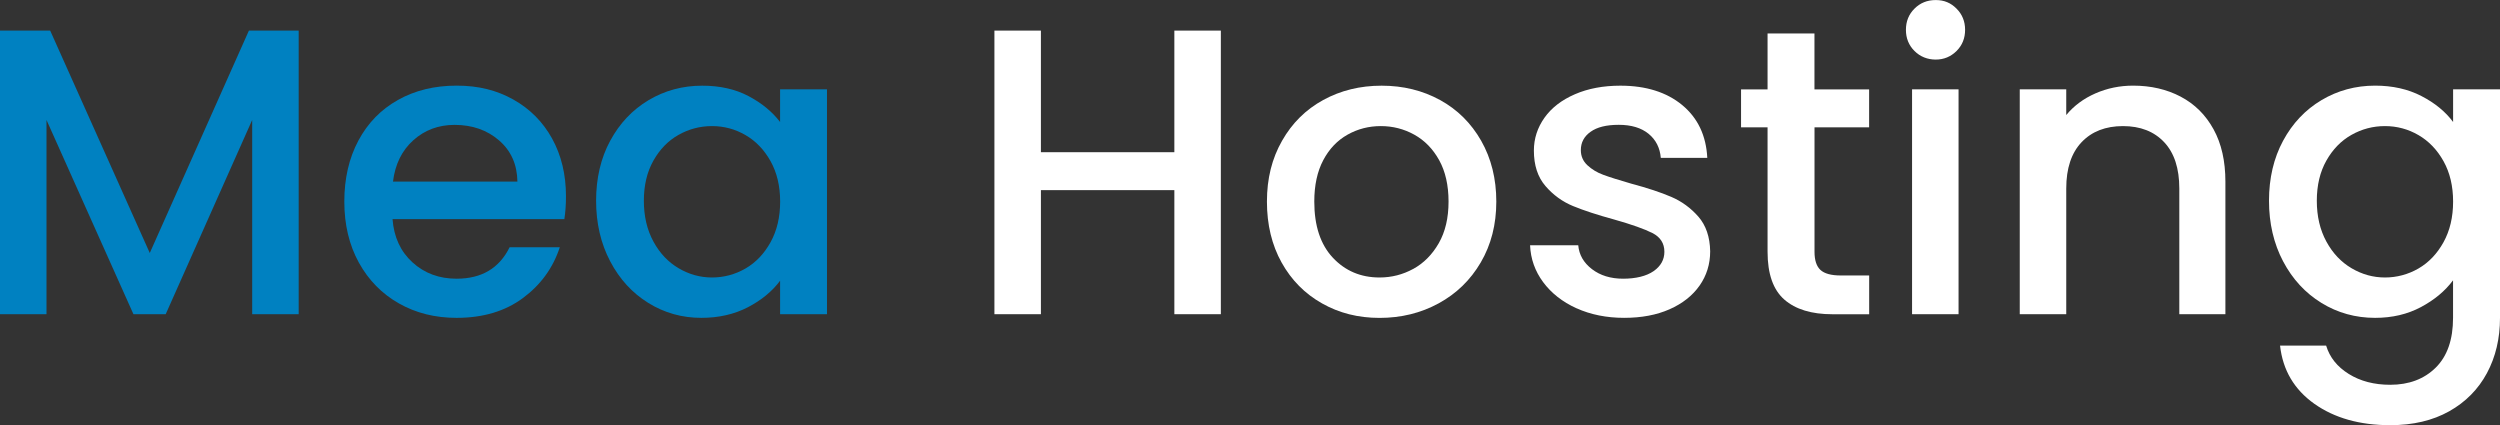
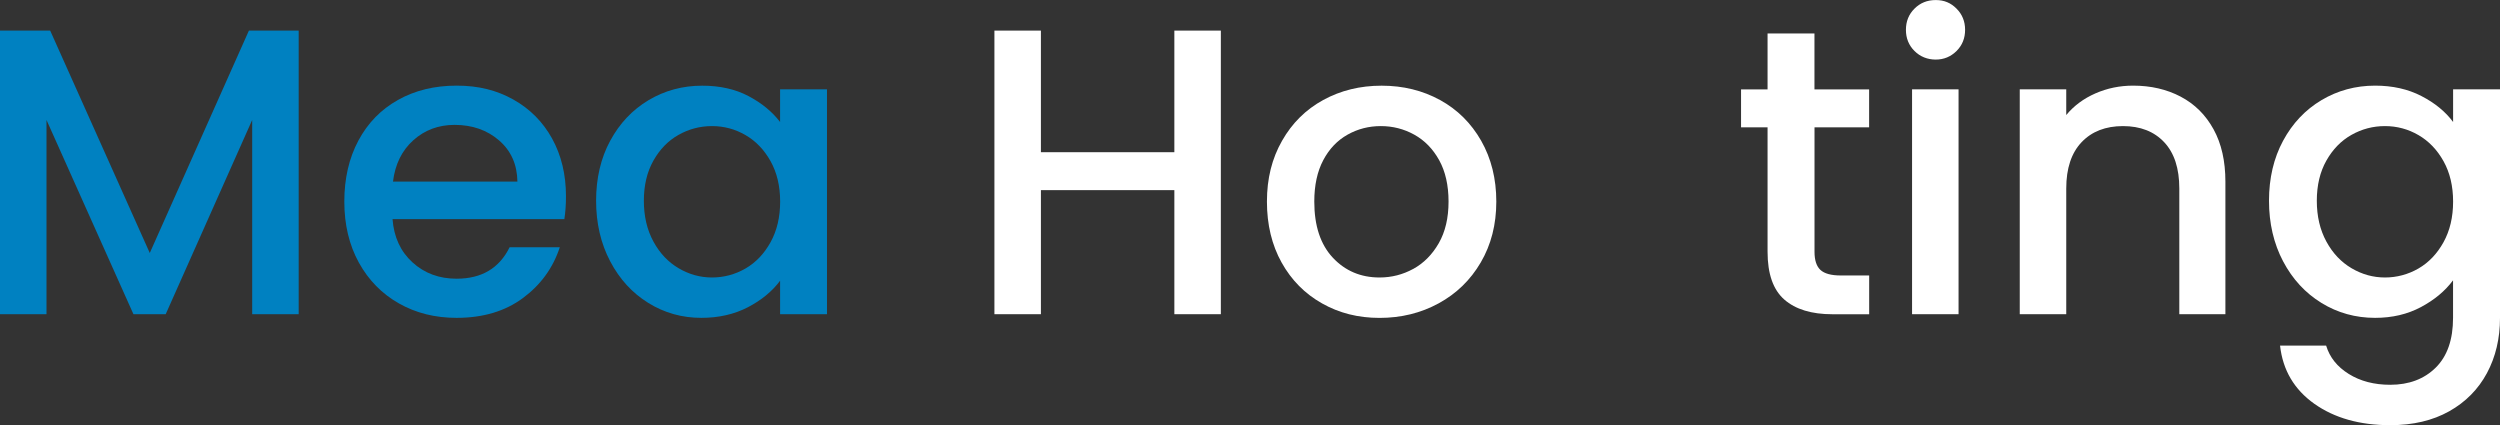
<svg xmlns="http://www.w3.org/2000/svg" id="katman_2" viewBox="0 0 493.08 83.86">
  <rect x="0" y="0" width="493.08" height="83.86" fill="#333333" stroke="none" />
  <defs>
    <style>.cls-1{fill:#fff;}.cls-2{fill:#0081c1;}</style>
  </defs>
  <g id="katman_1">
    <g>
      <path class="cls-2" d="M58.91,6.04V61.97h-9.17V23.66l-17.06,38.31h-6.36L9.17,23.66V61.97H0V6.04H9.9L29.54,49.9,49.09,6.04h9.82Z" />
      <path class="cls-2" d="M111.3,43.22h-33.88c.27,3.54,1.58,6.39,3.94,8.53,2.36,2.15,5.26,3.22,8.69,3.22,4.94,0,8.42-2.06,10.46-6.2h9.9c-1.34,4.08-3.77,7.42-7.28,10.02-3.51,2.6-7.87,3.9-13.08,3.9-4.24,0-8.04-.95-11.39-2.86-3.35-1.9-5.98-4.59-7.89-8.05-1.9-3.46-2.86-7.47-2.86-12.03s.93-8.57,2.78-12.03c1.85-3.46,4.45-6.13,7.81-8.01,3.35-1.88,7.2-2.82,11.55-2.82s7.91,.91,11.19,2.74c3.27,1.83,5.82,4.39,7.65,7.69,1.82,3.3,2.74,7.1,2.74,11.39,0,1.66-.11,3.17-.32,4.51Zm-9.25-7.4c-.05-3.38-1.26-6.09-3.62-8.13-2.36-2.04-5.29-3.06-8.77-3.06-3.17,0-5.88,1.01-8.13,3.02s-3.6,4.74-4.02,8.17h24.55Z" />
      <path class="cls-2" d="M120.35,27.77c1.85-3.43,4.37-6.1,7.56-8.01,3.19-1.9,6.72-2.86,10.58-2.86,3.49,0,6.53,.68,9.13,2.05,2.6,1.37,4.68,3.07,6.24,5.11v-6.44h9.25V61.97h-9.25v-6.6c-1.56,2.09-3.68,3.84-6.36,5.23-2.68,1.39-5.74,2.09-9.17,2.09-3.81,0-7.3-.98-10.46-2.94-3.17-1.96-5.67-4.69-7.52-8.21-1.85-3.51-2.78-7.5-2.78-11.95s.93-8.4,2.78-11.83Zm31.63,4.02c-1.26-2.25-2.91-3.97-4.95-5.15-2.04-1.18-4.24-1.77-6.6-1.77s-4.56,.58-6.6,1.73c-2.04,1.15-3.69,2.84-4.95,5.07-1.26,2.23-1.89,4.87-1.89,7.93s.63,5.74,1.89,8.05c1.26,2.31,2.92,4.06,4.99,5.27,2.06,1.21,4.25,1.81,6.56,1.81s4.56-.59,6.6-1.77c2.04-1.18,3.69-2.91,4.95-5.19,1.26-2.28,1.89-4.95,1.89-8.01s-.63-5.71-1.89-7.97Z" />
      <path class="cls-1" d="M240.79,6.04V61.97h-9.17v-24.47h-26.32v24.47h-9.17V6.04h9.17V30.02h26.32V6.04h9.17Z" />
      <path class="cls-1" d="M260.75,59.84c-3.38-1.9-6.04-4.59-7.97-8.05-1.93-3.46-2.9-7.47-2.9-12.03s.99-8.5,2.98-11.99c1.98-3.49,4.69-6.17,8.13-8.05s7.27-2.82,11.51-2.82,8.07,.94,11.51,2.82c3.43,1.88,6.14,4.56,8.13,8.05,1.98,3.49,2.98,7.48,2.98,11.99s-1.02,8.5-3.06,11.99c-2.04,3.49-4.82,6.18-8.33,8.09-3.51,1.91-7.39,2.86-11.63,2.86s-7.97-.95-11.35-2.86Zm17.99-6.8c2.06-1.13,3.74-2.82,5.03-5.07,1.29-2.25,1.93-4.99,1.93-8.21s-.62-5.94-1.85-8.17c-1.24-2.23-2.87-3.9-4.91-5.03-2.04-1.13-4.24-1.69-6.6-1.69s-4.55,.56-6.56,1.69c-2.01,1.13-3.61,2.8-4.79,5.03-1.18,2.23-1.77,4.95-1.77,8.17,0,4.78,1.22,8.46,3.66,11.07,2.44,2.6,5.51,3.9,9.21,3.9,2.36,0,4.57-.56,6.64-1.69Z" />
-       <path class="cls-1" d="M310.92,60.8c-2.76-1.26-4.95-2.98-6.56-5.15-1.61-2.17-2.47-4.6-2.58-7.28h9.5c.16,1.88,1.06,3.45,2.7,4.71,1.64,1.26,3.69,1.89,6.16,1.89s4.57-.5,6-1.49c1.42-.99,2.13-2.27,2.13-3.82,0-1.66-.79-2.9-2.37-3.7-1.58-.8-4.09-1.69-7.52-2.66-3.33-.91-6.04-1.8-8.13-2.66-2.09-.86-3.9-2.17-5.43-3.94-1.53-1.77-2.29-4.1-2.29-7,0-2.36,.7-4.52,2.09-6.48,1.39-1.96,3.39-3.5,6-4.63,2.6-1.13,5.59-1.69,8.97-1.69,5.04,0,9.11,1.28,12.19,3.82,3.08,2.55,4.73,6.02,4.95,10.42h-9.17c-.16-1.98-.97-3.57-2.41-4.75-1.45-1.18-3.41-1.77-5.88-1.77s-4.27,.46-5.55,1.37c-1.29,.91-1.93,2.12-1.93,3.62,0,1.18,.43,2.17,1.29,2.98,.86,.8,1.9,1.44,3.14,1.89,1.23,.46,3.06,1.03,5.47,1.73,3.22,.86,5.86,1.73,7.93,2.62,2.06,.88,3.85,2.19,5.35,3.9,1.5,1.72,2.28,4,2.33,6.84,0,2.52-.7,4.78-2.09,6.76-1.4,1.99-3.37,3.54-5.92,4.67-2.55,1.13-5.54,1.69-8.97,1.69s-6.61-.63-9.38-1.89Z" />
      <path class="cls-1" d="M357.88,25.11v24.55c0,1.66,.39,2.86,1.17,3.58,.78,.72,2.11,1.09,3.98,1.09h5.63v7.65h-7.24c-4.13,0-7.3-.97-9.5-2.9-2.2-1.93-3.3-5.07-3.3-9.42V25.11h-5.23v-7.48h5.23V6.6h9.25v11.03h10.78v7.48h-10.78Z" />
      <path class="cls-1" d="M377.6,10.06c-1.13-1.13-1.69-2.52-1.69-4.18s.56-3.06,1.69-4.18c1.13-1.13,2.52-1.69,4.19-1.69s2.98,.56,4.1,1.69c1.13,1.13,1.69,2.52,1.69,4.18s-.56,3.06-1.69,4.18-2.5,1.69-4.1,1.69-3.06-.56-4.19-1.69Zm8.69,7.57V61.97h-9.17V17.62h9.17Z" />
      <path class="cls-1" d="M430.11,19.07c2.76,1.45,4.92,3.6,6.48,6.44,1.56,2.84,2.33,6.28,2.33,10.3v26.16h-9.09v-24.79c0-3.97-.99-7.01-2.98-9.13-1.99-2.12-4.7-3.18-8.13-3.18s-6.16,1.06-8.17,3.18c-2.01,2.12-3.02,5.16-3.02,9.13v24.79h-9.17V17.62h9.17v5.07c1.5-1.82,3.42-3.25,5.75-4.27,2.33-1.02,4.81-1.53,7.44-1.53,3.49,0,6.61,.72,9.38,2.17Z" />
      <path class="cls-1" d="M477.59,18.95c2.66,1.37,4.73,3.07,6.24,5.11v-6.44h9.25V62.69c0,4.08-.86,7.71-2.58,10.91-1.72,3.19-4.2,5.7-7.44,7.52-3.25,1.82-7.12,2.74-11.63,2.74-6.01,0-11-1.41-14.97-4.22-3.97-2.82-6.22-6.64-6.76-11.47h9.09c.7,2.31,2.18,4.17,4.47,5.59,2.28,1.42,5,2.13,8.17,2.13,3.7,0,6.69-1.13,8.97-3.38,2.28-2.25,3.42-5.53,3.42-9.82v-7.4c-1.56,2.09-3.66,3.85-6.32,5.27-2.66,1.42-5.67,2.13-9.05,2.13-3.86,0-7.39-.98-10.58-2.94-3.19-1.96-5.71-4.69-7.57-8.21-1.85-3.51-2.78-7.5-2.78-11.95s.93-8.4,2.78-11.83c1.85-3.43,4.37-6.1,7.57-8.01,3.19-1.9,6.72-2.86,10.58-2.86,3.43,0,6.48,.68,9.13,2.05Zm4.35,12.84c-1.26-2.25-2.91-3.97-4.95-5.15-2.04-1.18-4.24-1.77-6.6-1.77s-4.56,.58-6.6,1.73c-2.04,1.15-3.69,2.84-4.95,5.07-1.26,2.23-1.89,4.87-1.89,7.93s.63,5.74,1.89,8.05c1.26,2.31,2.92,4.06,4.99,5.27,2.06,1.21,4.25,1.81,6.56,1.81s4.56-.59,6.6-1.77c2.04-1.18,3.69-2.91,4.95-5.19,1.26-2.28,1.89-4.95,1.89-8.01s-.63-5.71-1.89-7.97Z" />
    </g>
  </g>
</svg>